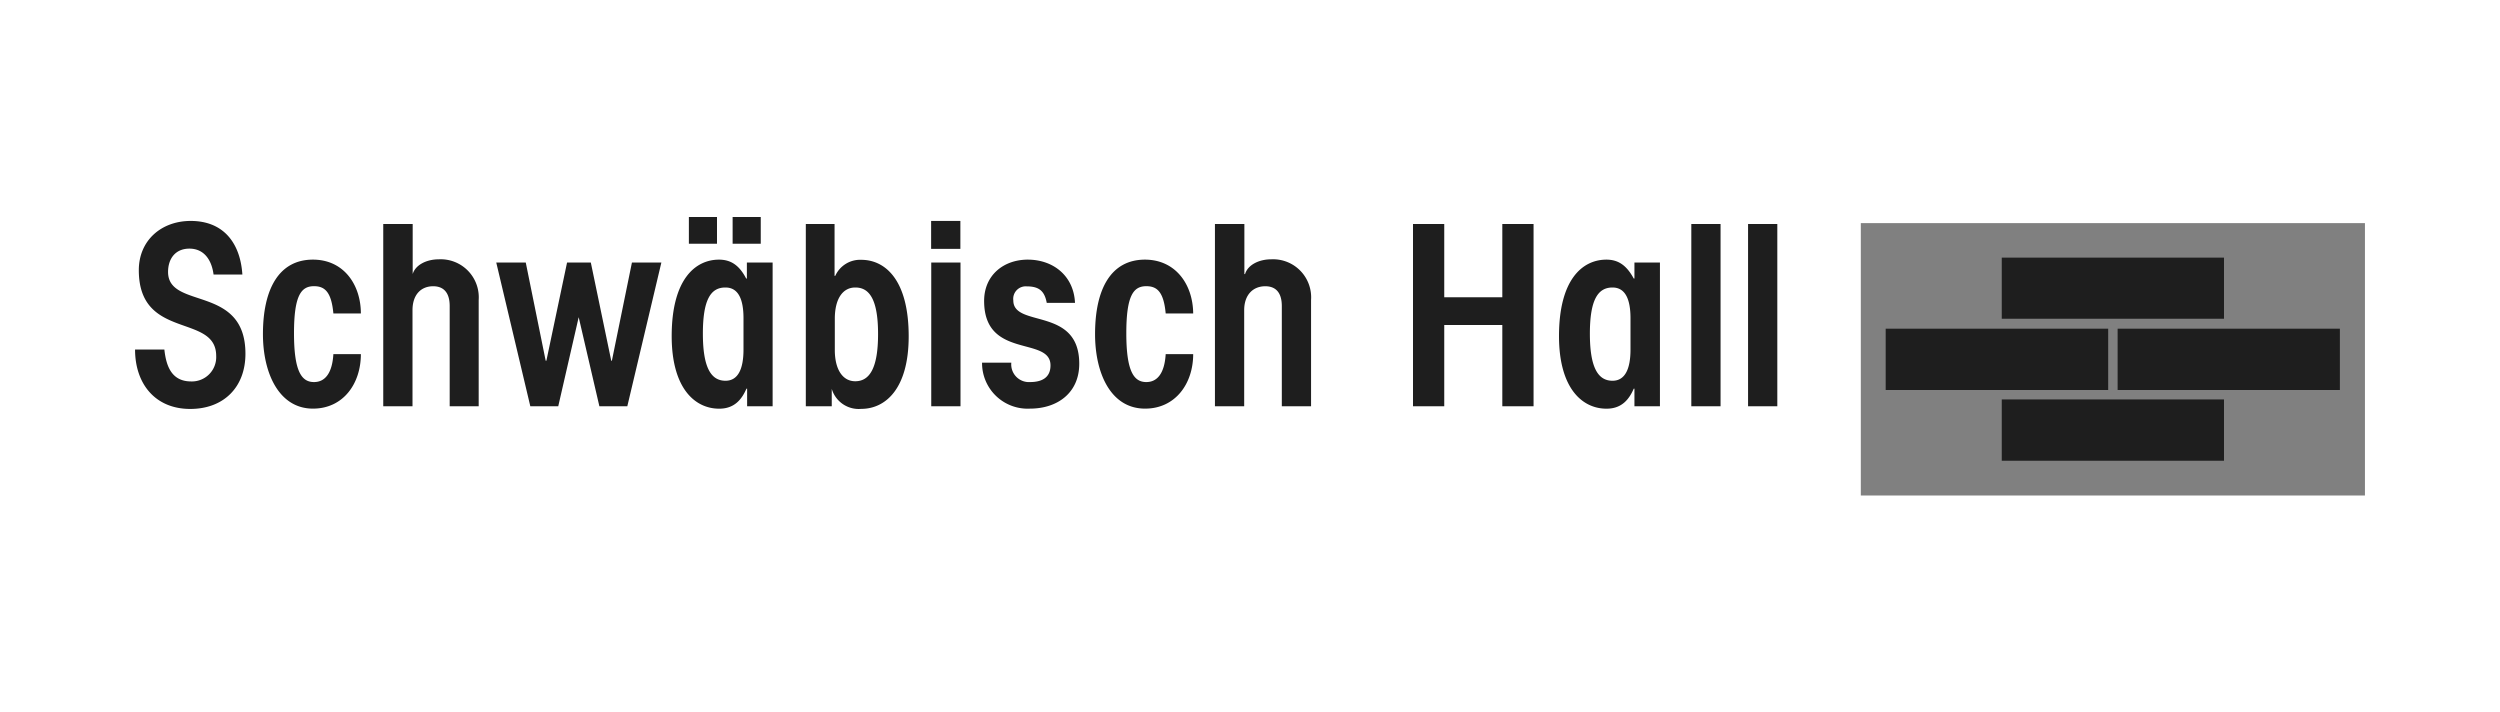
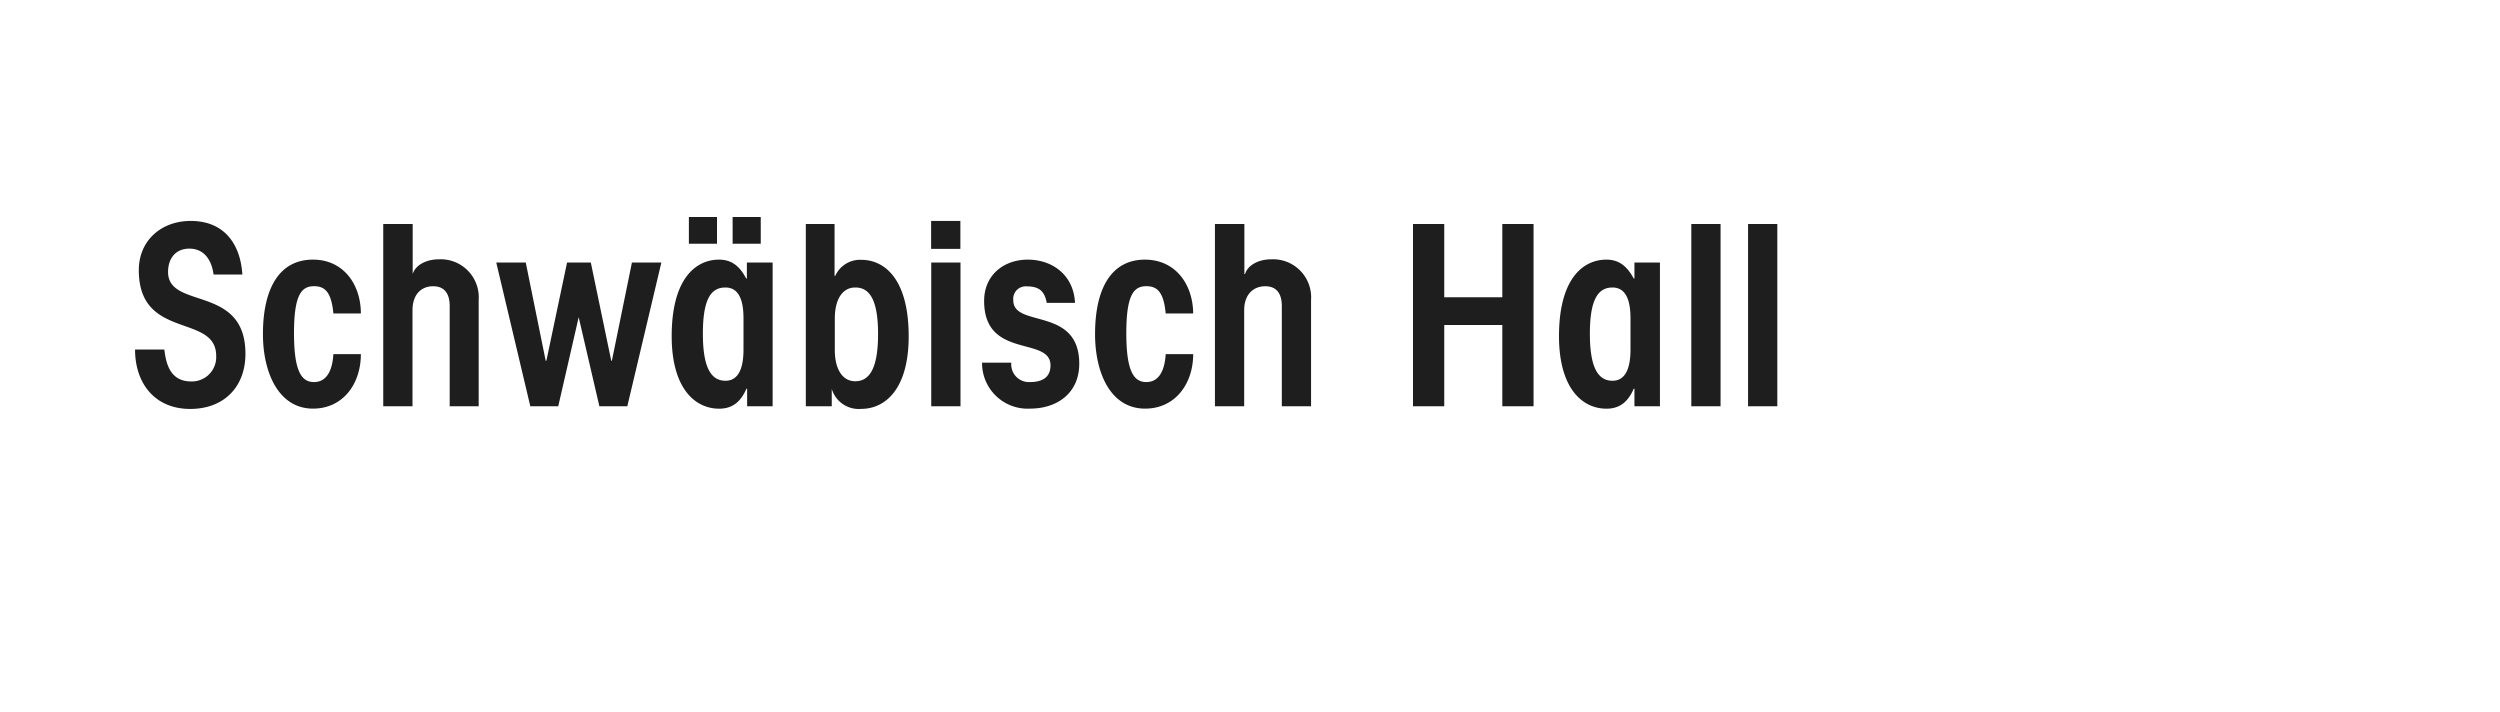
<svg xmlns="http://www.w3.org/2000/svg" id="_1" data-name="1" viewBox="0 0 400 114">
  <defs>
    <style>.cls-1{fill:#1e1e1e;}.cls-2{fill:gray;}</style>
  </defs>
  <title>schwaebischHall</title>
  <g id="schwaebischhall">
    <path id="path3096" class="cls-1" d="M110.22,34.72V39h4.5V34.72Zm7,0V39h4.5V34.72Zm-86.71.63c-4.68,0-8.3,3.1-8.3,7.88,0,11.26,12.38,6.86,12.38,13.72a3.89,3.89,0,0,1-4,4.08c-3.1,0-4-2.39-4.29-5.1H21.61c0,5.42,3.17,9.5,8.83,9.5,5.35,0,8.83-3.48,8.83-8.83,0-11.12-12.38-7-12.38-13.09,0-2.15,1.2-3.73,3.41-3.73,2.43,0,3.59,1.93,3.87,4.15h4.61C38.46,39,35.86,35.35,30.51,35.35Zm118.47,0v4.47h4.68V35.35Zm-87.66.49V65H66V49.63c0-2.46,1.34-3.83,3.31-3.83,1.65,0,2.64,1,2.64,3.17V65h4.64V48a6.09,6.09,0,0,0-6.37-6.51c-2,0-3.76.91-4.19,2.36h0V35.84Zm67.61,0V65h4.15V62.22h0a4.5,4.5,0,0,0,4.71,3.2c3.9,0,7.6-3.24,7.6-11.61,0-9-3.73-12.24-7.6-12.24a4.36,4.36,0,0,0-4.15,2.57h-.11v-8.3Zm65.46,0V65h4.68V49.63c0-2.46,1.41-3.83,3.38-3.83,1.65,0,2.64,1,2.64,3.17V65h4.68V48a6.09,6.09,0,0,0-6.37-6.51c-2,0-3.76.91-4.19,2.36h-.11V35.84Zm31.69,0V65h5V52h9.29V65h5V35.84h-5V47.56h-9.29V35.84Zm44.53,0V65h4.68V35.84Zm9.08,0V65h4.68V35.84ZM50.07,41.54c-5.42,0-8,4.68-8,11.92,0,6.3,2.6,11.92,8,11.92,4.85,0,7.67-4,7.67-8.72h-4.4c-.18,3-1.3,4.47-3.1,4.47-2,0-3.2-1.72-3.2-7.81s1.16-7.53,3.2-7.53c1.72,0,2.78.91,3.1,4.36h4.4C57.73,45.55,55,41.54,50.07,41.54Zm65,0c-3.9,0-7.6,3.24-7.6,12.24,0,8.37,3.73,11.61,7.6,11.61,2.46,0,3.62-1.51,4.36-3.2h.11V65h4.08V42H119.5v2.57h-.11C118.24,42.35,116.86,41.54,115,41.54Zm49.39,0c-3.9,0-7,2.5-7,6.61,0,9.39,10.62,5.59,10.62,10.31,0,2-1.44,2.67-3.27,2.67a2.83,2.83,0,0,1-3-3.1h-4.68a7.29,7.29,0,0,0,7.67,7.35c4.36,0,7.88-2.5,7.88-7.18,0-9.18-10.55-5.7-10.55-10.13a2,2,0,0,1,2.15-2.25c2,0,2.85.77,3.2,2.64H172C171.81,44.18,168.57,41.54,164.42,41.54Zm18.75,0c-5.45,0-8,4.68-8,11.92,0,6.3,2.53,11.92,8,11.92,4.85,0,7.7-4,7.7-8.72h-4.4c-.18,3-1.3,4.47-3.1,4.47-2,0-3.2-1.72-3.2-7.81s1.16-7.53,3.2-7.53c1.72,0,2.78.91,3.1,4.36h4.4C190.87,45.55,188.13,41.54,183.17,41.54Zm73.83,0c-3.9,0-7.6,3.24-7.6,12.24,0,8.37,3.73,11.61,7.6,11.61,2.46,0,3.62-1.51,4.36-3.2h.11V65h4.08V42h-4.08v2.57h-.11C260.2,42.35,258.83,41.54,257,41.54ZM79.4,42l5.45,23h4.47l3.27-14.25h0L95.9,65h4.47l5.45-23h-4.71L97.9,57.72H97.8L94.53,42h-3.8L87.42,57.72h-.11L84.12,42ZM149,42V65h4.68V42Zm-32.92,4c2,0,2.88,1.79,2.88,4.92v5c0,3.13-.88,5-2.88,5-2.32,0-3.62-2.11-3.62-7.53S113.7,46,116.05,46Zm20.79,0c2.32,0,3.62,2.08,3.62,7.46S139.16,61,136.84,61c-2,0-3.27-1.86-3.27-5V51C133.57,47.8,134.84,46,136.84,46ZM258,46c2,0,2.88,1.79,2.88,4.92v5c0,3.13-.88,5-2.88,5-2.32,0-3.62-2.11-3.62-7.53S255.66,46,258,46Z" />
-     <path id="path3364" class="cls-2" d="M297.73,79.28h80.66V35.7H297.73Z" />
-     <path id="path3368" class="cls-1" d="M320.28,41.22V51h35.56V41.22ZM301.71,52.59V62.4h35.6V52.59Zm37.11,0V62.4h35.56V52.59ZM320.28,63.91v9.81h35.56V63.91Z" />
  </g>
</svg>